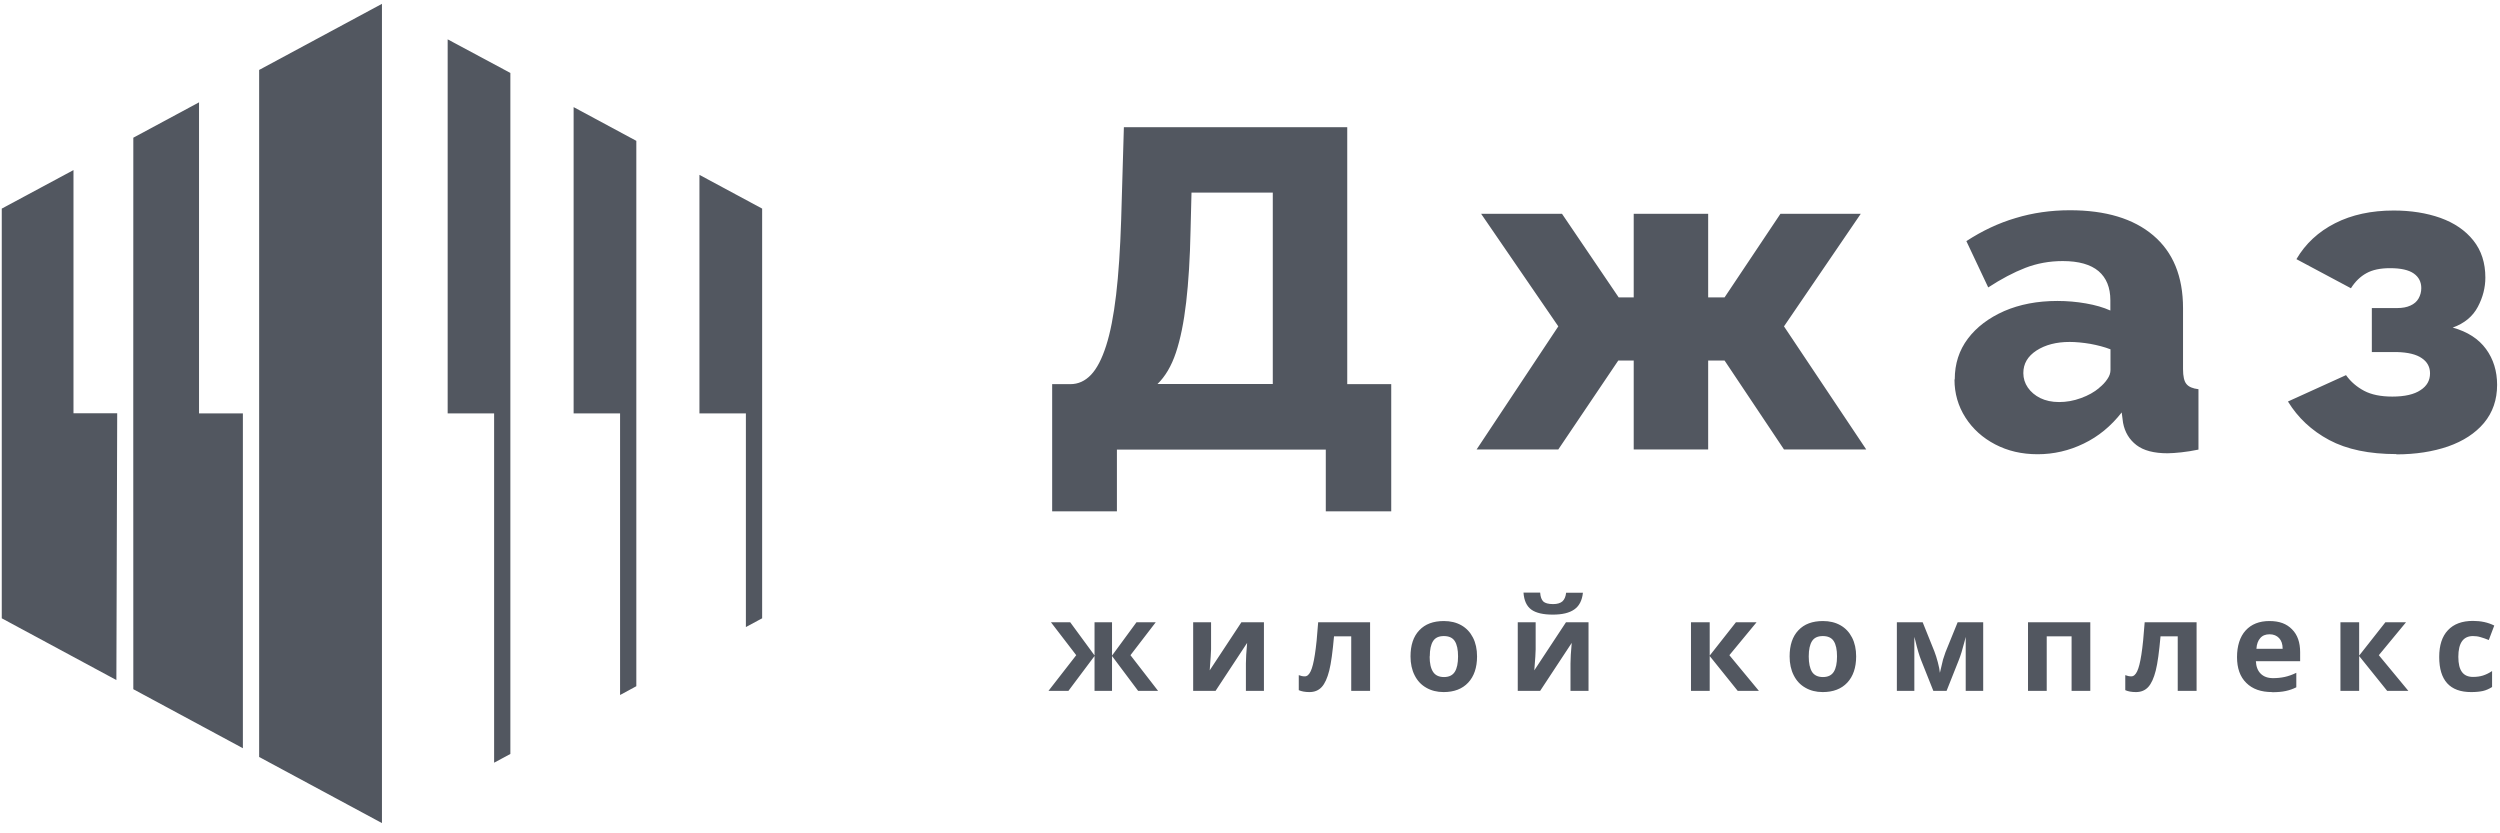
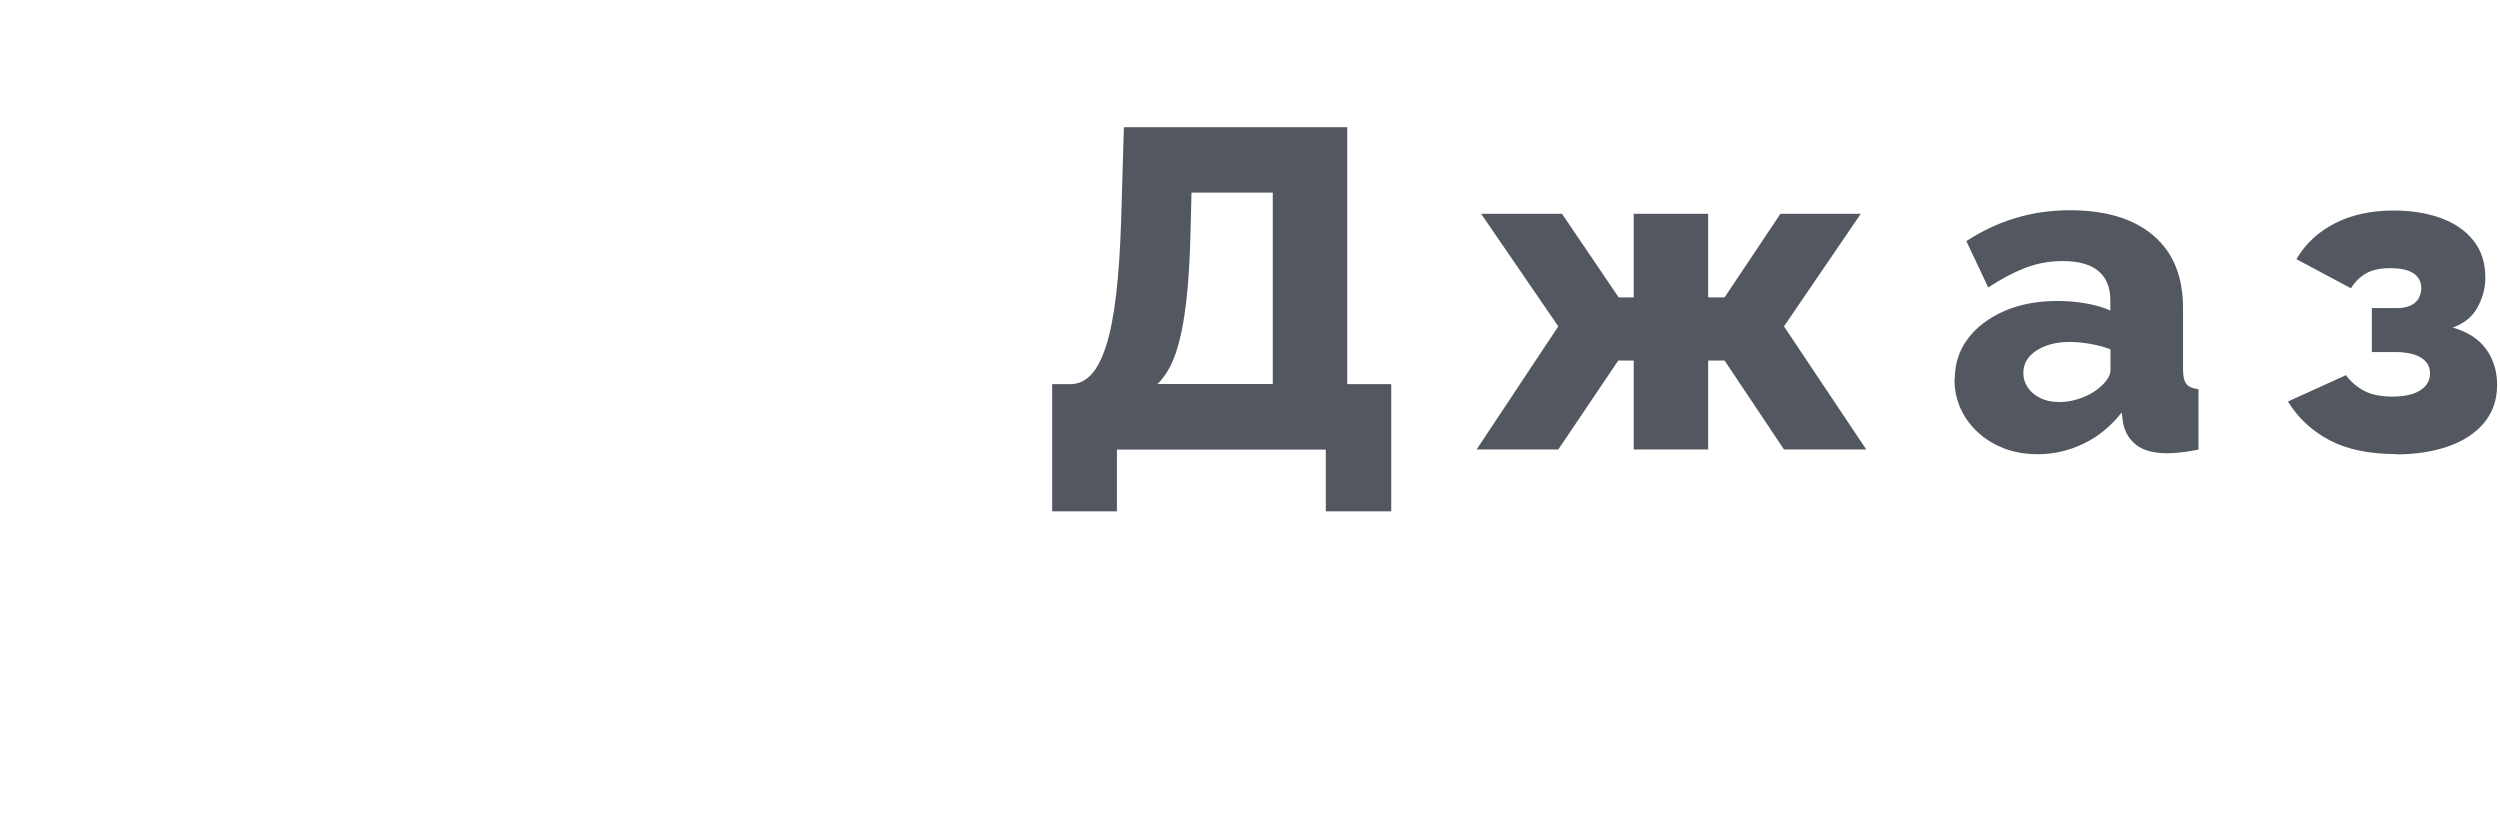
<svg xmlns="http://www.w3.org/2000/svg" width="183" height="61" viewBox="0 0 183 61" fill="none">
  <g clip-path="url(#clip0_1792_524)">
-     <path fill-rule="evenodd" clip-rule="evenodd" d="M32.769 2.88V30.26H36.169V55.83L37.359 55.19C37.359 37.98 37.359 22.55 37.359 5.34L32.769 2.88V2.88ZM27.959 0.28L18.969 5.12C18.969 21.87 18.969 38.66 18.969 55.41L27.959 60.25V0.28ZM5.379 12.45L0.129 15.27V45.26L8.519 49.78L8.579 30.25H5.379V12.45V12.45ZM14.589 7.48L9.759 10.08C9.749 23.52 9.759 37 9.759 50.45L17.779 54.77V30.26H14.569V7.48H14.579H14.589ZM45.389 50.86V30.26H41.989V7.84L46.579 10.31C46.579 24.81 46.579 35.73 46.579 50.23L45.399 50.87L45.389 50.86ZM51.199 12.8V30.26H54.599V45.9L55.789 45.26C55.789 33.44 55.789 27.09 55.789 15.27L51.199 12.8V12.8Z" fill="#525760" />
-     <path d="M80.12 47.99V45.55H81.4V47.99L83.19 45.55H84.6L82.75 47.96L84.77 50.57H83.31L81.4 48.02V50.57H80.12V48.02L78.21 50.57H76.75L78.78 47.96L76.93 45.55H78.34L80.13 47.99H80.12ZM127.07 45.55H128.58L126.59 47.96L128.75 50.57H127.2L125.15 48.02V50.57H123.78V45.55H125.15V47.99L127.07 45.55V45.55ZM180.89 50.66C179.33 50.66 178.55 49.8 178.55 48.09C178.55 47.24 178.76 46.58 179.19 46.13C179.61 45.68 180.22 45.45 181.02 45.45C181.6 45.45 182.12 45.56 182.58 45.79L182.18 46.85C181.96 46.76 181.76 46.69 181.58 46.64C181.39 46.58 181.21 46.56 181.02 46.56C180.31 46.56 179.95 47.07 179.95 48.08C179.95 49.09 180.31 49.55 181.02 49.55C181.28 49.55 181.53 49.52 181.75 49.45C181.97 49.38 182.2 49.27 182.42 49.12V50.29C182.2 50.43 181.97 50.53 181.75 50.58C181.52 50.63 181.24 50.66 180.89 50.66V50.66ZM174.61 45.55H176.12L174.13 47.96L176.29 50.57H174.74L172.69 48.02V50.57H171.32V45.55H172.69V47.99L174.61 45.55V45.55ZM166.32 50.66C165.51 50.66 164.88 50.44 164.43 49.99C163.97 49.54 163.75 48.91 163.75 48.1C163.75 47.29 163.96 46.61 164.38 46.15C164.8 45.69 165.38 45.46 166.12 45.46C166.86 45.46 167.38 45.66 167.78 46.07C168.18 46.47 168.37 47.03 168.37 47.74V48.4H165.13C165.15 48.79 165.26 49.09 165.48 49.31C165.7 49.53 166 49.64 166.39 49.64C166.69 49.64 166.98 49.61 167.25 49.55C167.52 49.49 167.8 49.39 168.09 49.25V50.31C167.85 50.43 167.6 50.52 167.32 50.58C167.05 50.64 166.72 50.67 166.32 50.67V50.66ZM166.13 46.43C165.84 46.43 165.61 46.52 165.45 46.71C165.29 46.89 165.19 47.15 165.17 47.49H167.09C167.09 47.15 167 46.89 166.83 46.71C166.66 46.53 166.43 46.43 166.14 46.43H166.13ZM160.78 50.57H159.41V46.58H158.15C158.05 47.7 157.94 48.54 157.8 49.09C157.66 49.64 157.48 50.04 157.25 50.29C157.02 50.54 156.72 50.66 156.35 50.66C156.03 50.66 155.77 50.61 155.57 50.52V49.42C155.72 49.48 155.86 49.51 156.01 49.51C156.18 49.51 156.32 49.39 156.44 49.14C156.56 48.89 156.66 48.49 156.75 47.91C156.84 47.34 156.92 46.55 156.99 45.55H160.79V50.57H160.78ZM153.01 45.55V50.57H151.64V46.58H149.82V50.57H148.45V45.55H153.01ZM145.17 50.57H143.89V46.62L143.82 46.9C143.66 47.53 143.51 48.01 143.38 48.33L142.49 50.57H141.52L140.62 48.31C140.49 47.98 140.35 47.52 140.21 46.92L140.13 46.62V50.57H138.85V45.55H140.74L141.6 47.69C141.69 47.92 141.77 48.18 141.85 48.48C141.93 48.78 141.98 49.03 142 49.25C142.1 48.8 142.18 48.48 142.23 48.28C142.29 48.08 142.35 47.9 142.41 47.74C142.48 47.58 142.77 46.84 143.3 45.55H145.17V50.57V50.57ZM135.87 48.05C135.87 48.87 135.65 49.51 135.22 49.97C134.79 50.43 134.19 50.66 133.42 50.66C132.94 50.66 132.51 50.55 132.15 50.34C131.78 50.13 131.5 49.83 131.3 49.43C131.1 49.04 131 48.57 131 48.05C131 47.23 131.21 46.59 131.64 46.14C132.07 45.68 132.67 45.46 133.44 45.46C133.92 45.46 134.35 45.56 134.72 45.77C135.09 45.98 135.37 46.28 135.57 46.67C135.77 47.06 135.87 47.52 135.87 48.05V48.05ZM132.4 48.05C132.4 48.55 132.48 48.92 132.64 49.18C132.8 49.43 133.07 49.56 133.44 49.56C133.81 49.56 134.07 49.43 134.23 49.18C134.39 48.93 134.47 48.55 134.47 48.05C134.47 47.55 134.39 47.18 134.23 46.93C134.07 46.68 133.8 46.56 133.43 46.56C133.06 46.56 132.8 46.68 132.64 46.93C132.48 47.18 132.4 47.55 132.4 48.05ZM112.41 45.55V47.53C112.41 47.74 112.38 48.25 112.31 49.07L114.63 45.55H116.28V50.57H114.96V48.57C114.96 48.21 114.99 47.71 115.05 47.06L112.74 50.57H111.1V45.55H112.42H112.41ZM115.87 43.39C115.81 43.95 115.6 44.36 115.24 44.61C114.87 44.87 114.35 44.99 113.66 44.99C112.97 44.99 112.43 44.87 112.09 44.62C111.75 44.37 111.56 43.96 111.52 43.38H112.74C112.76 43.69 112.84 43.9 112.97 44.03C113.1 44.15 113.34 44.22 113.69 44.22C113.99 44.22 114.22 44.15 114.37 44.02C114.52 43.88 114.61 43.67 114.64 43.39H115.88H115.87ZM108.12 48.05C108.12 48.87 107.9 49.51 107.47 49.97C107.04 50.43 106.44 50.66 105.67 50.66C105.19 50.66 104.76 50.55 104.4 50.34C104.03 50.13 103.75 49.83 103.55 49.43C103.35 49.04 103.25 48.57 103.25 48.05C103.25 47.23 103.46 46.59 103.89 46.14C104.32 45.68 104.92 45.46 105.69 45.46C106.17 45.46 106.6 45.56 106.97 45.77C107.34 45.98 107.62 46.28 107.82 46.67C108.02 47.06 108.12 47.52 108.12 48.05V48.05ZM104.65 48.05C104.65 48.55 104.73 48.92 104.9 49.18C105.06 49.43 105.33 49.56 105.7 49.56C106.07 49.56 106.33 49.43 106.49 49.18C106.65 48.93 106.73 48.55 106.73 48.05C106.73 47.55 106.65 47.18 106.49 46.93C106.33 46.68 106.06 46.56 105.69 46.56C105.32 46.56 105.06 46.68 104.9 46.93C104.74 47.18 104.66 47.55 104.66 48.05H104.65ZM100.28 50.57H98.91V46.58H97.65C97.55 47.7 97.44 48.54 97.3 49.09C97.16 49.64 96.98 50.04 96.75 50.29C96.52 50.54 96.22 50.66 95.85 50.66C95.53 50.66 95.27 50.61 95.07 50.52V49.42C95.22 49.48 95.36 49.51 95.51 49.51C95.68 49.51 95.82 49.39 95.94 49.14C96.06 48.89 96.16 48.49 96.25 47.91C96.34 47.34 96.42 46.55 96.49 45.55H100.29V50.57H100.28ZM88.65 45.55V47.53C88.65 47.74 88.61 48.25 88.55 49.07L90.87 45.55H92.52V50.57H91.2V48.57C91.2 48.21 91.23 47.71 91.29 47.06L88.98 50.57H87.34V45.55H88.66H88.65Z" fill="#525760" />
    <path d="M77.018 37.43V28.12H78.348C78.928 28.12 79.428 27.89 79.858 27.44C80.288 26.99 80.658 26.28 80.968 25.31C81.278 24.35 81.518 23.11 81.698 21.59C81.878 20.07 81.998 18.25 82.068 16.12L82.268 9.31H98.618V28.12H101.838V37.43H97.048V32.91H81.758V37.43H77.008H77.018ZM175.418 33.24C173.428 33.24 171.788 32.9 170.498 32.21C169.208 31.52 168.208 30.58 167.478 29.39L171.728 27.46C172.078 27.95 172.528 28.33 173.058 28.61C173.588 28.89 174.278 29.03 175.118 29.03C176.028 29.03 176.718 28.87 177.178 28.56C177.648 28.26 177.878 27.85 177.878 27.33C177.878 26.86 177.678 26.49 177.278 26.22C176.878 25.94 176.268 25.79 175.448 25.77H173.618V22.55H175.478C175.858 22.55 176.178 22.49 176.438 22.37C176.708 22.25 176.908 22.08 177.038 21.85C177.168 21.62 177.238 21.37 177.238 21.09C177.238 20.64 177.058 20.28 176.688 20.02C176.318 19.76 175.738 19.63 174.948 19.63C174.238 19.63 173.668 19.75 173.218 20C172.778 20.24 172.398 20.61 172.088 21.1L168.098 18.97C168.758 17.84 169.708 16.96 170.928 16.34C172.148 15.72 173.578 15.41 175.218 15.41C176.478 15.41 177.618 15.59 178.638 15.95C179.658 16.32 180.458 16.86 181.048 17.6C181.638 18.34 181.928 19.24 181.928 20.32C181.928 21.05 181.748 21.76 181.378 22.46C181.008 23.16 180.398 23.67 179.538 23.98C180.628 24.28 181.438 24.81 181.978 25.55C182.518 26.29 182.788 27.17 182.788 28.17C182.788 29.26 182.468 30.19 181.828 30.96C181.188 31.72 180.308 32.29 179.198 32.68C178.088 33.06 176.828 33.26 175.408 33.26L175.418 33.24ZM143.088 27.77C143.088 26.63 143.408 25.64 144.048 24.79C144.688 23.94 145.578 23.27 146.708 22.77C147.838 22.28 149.138 22.03 150.598 22.03C151.308 22.03 152.008 22.09 152.688 22.21C153.378 22.33 153.968 22.5 154.478 22.73V21.97C154.478 21.05 154.188 20.34 153.618 19.85C153.038 19.36 152.168 19.11 150.988 19.11C150.018 19.11 149.098 19.28 148.248 19.61C147.398 19.94 146.488 20.42 145.538 21.04L143.938 17.65C145.088 16.9 146.288 16.33 147.548 15.96C148.798 15.58 150.128 15.39 151.518 15.39C154.128 15.39 156.168 16 157.618 17.23C159.068 18.46 159.798 20.23 159.798 22.56V27.02C159.798 27.54 159.878 27.91 160.048 28.11C160.218 28.32 160.508 28.44 160.928 28.49V32.91C160.488 33 160.068 33.07 159.678 33.11C159.288 33.15 158.948 33.18 158.668 33.18C157.668 33.18 156.908 32.98 156.388 32.58C155.868 32.18 155.538 31.64 155.408 30.95L155.308 30.19C154.528 31.19 153.608 31.95 152.528 32.47C151.458 32.99 150.328 33.25 149.158 33.25C147.988 33.25 146.968 33.01 146.048 32.53C145.128 32.05 144.398 31.39 143.868 30.56C143.338 29.73 143.068 28.8 143.068 27.78L143.088 27.77ZM153.658 28.39C153.898 28.2 154.098 27.99 154.258 27.75C154.418 27.52 154.488 27.3 154.488 27.08V25.57C154.048 25.4 153.548 25.27 153.008 25.17C152.468 25.08 151.958 25.03 151.498 25.03C150.528 25.03 149.718 25.24 149.068 25.66C148.428 26.08 148.108 26.62 148.108 27.31C148.108 27.7 148.218 28.05 148.438 28.37C148.658 28.69 148.968 28.95 149.348 29.14C149.738 29.33 150.198 29.43 150.728 29.43C151.258 29.43 151.788 29.34 152.328 29.14C152.858 28.95 153.298 28.7 153.658 28.4V28.39ZM108.088 32.9L114.068 23.89L108.418 15.65H114.338L118.488 21.77H119.588V15.65H125.038V21.77H126.238L130.328 15.65H136.208L130.588 23.89L136.608 32.9H130.588L126.238 26.39H125.038V32.9H119.588V26.39H118.458L114.068 32.9H108.088ZM84.728 28.11H93.168V14.1H87.218L87.148 16.89C87.108 18.91 86.998 20.65 86.828 22.12C86.658 23.59 86.408 24.82 86.078 25.81C85.748 26.8 85.288 27.57 84.718 28.12L84.728 28.11Z" fill="#525760" />
  </g>
  <defs>
    <clipPath id="clip0_1792_524">
      <rect width="183" height="61" fill="white" />
    </clipPath>
  </defs>
</svg>